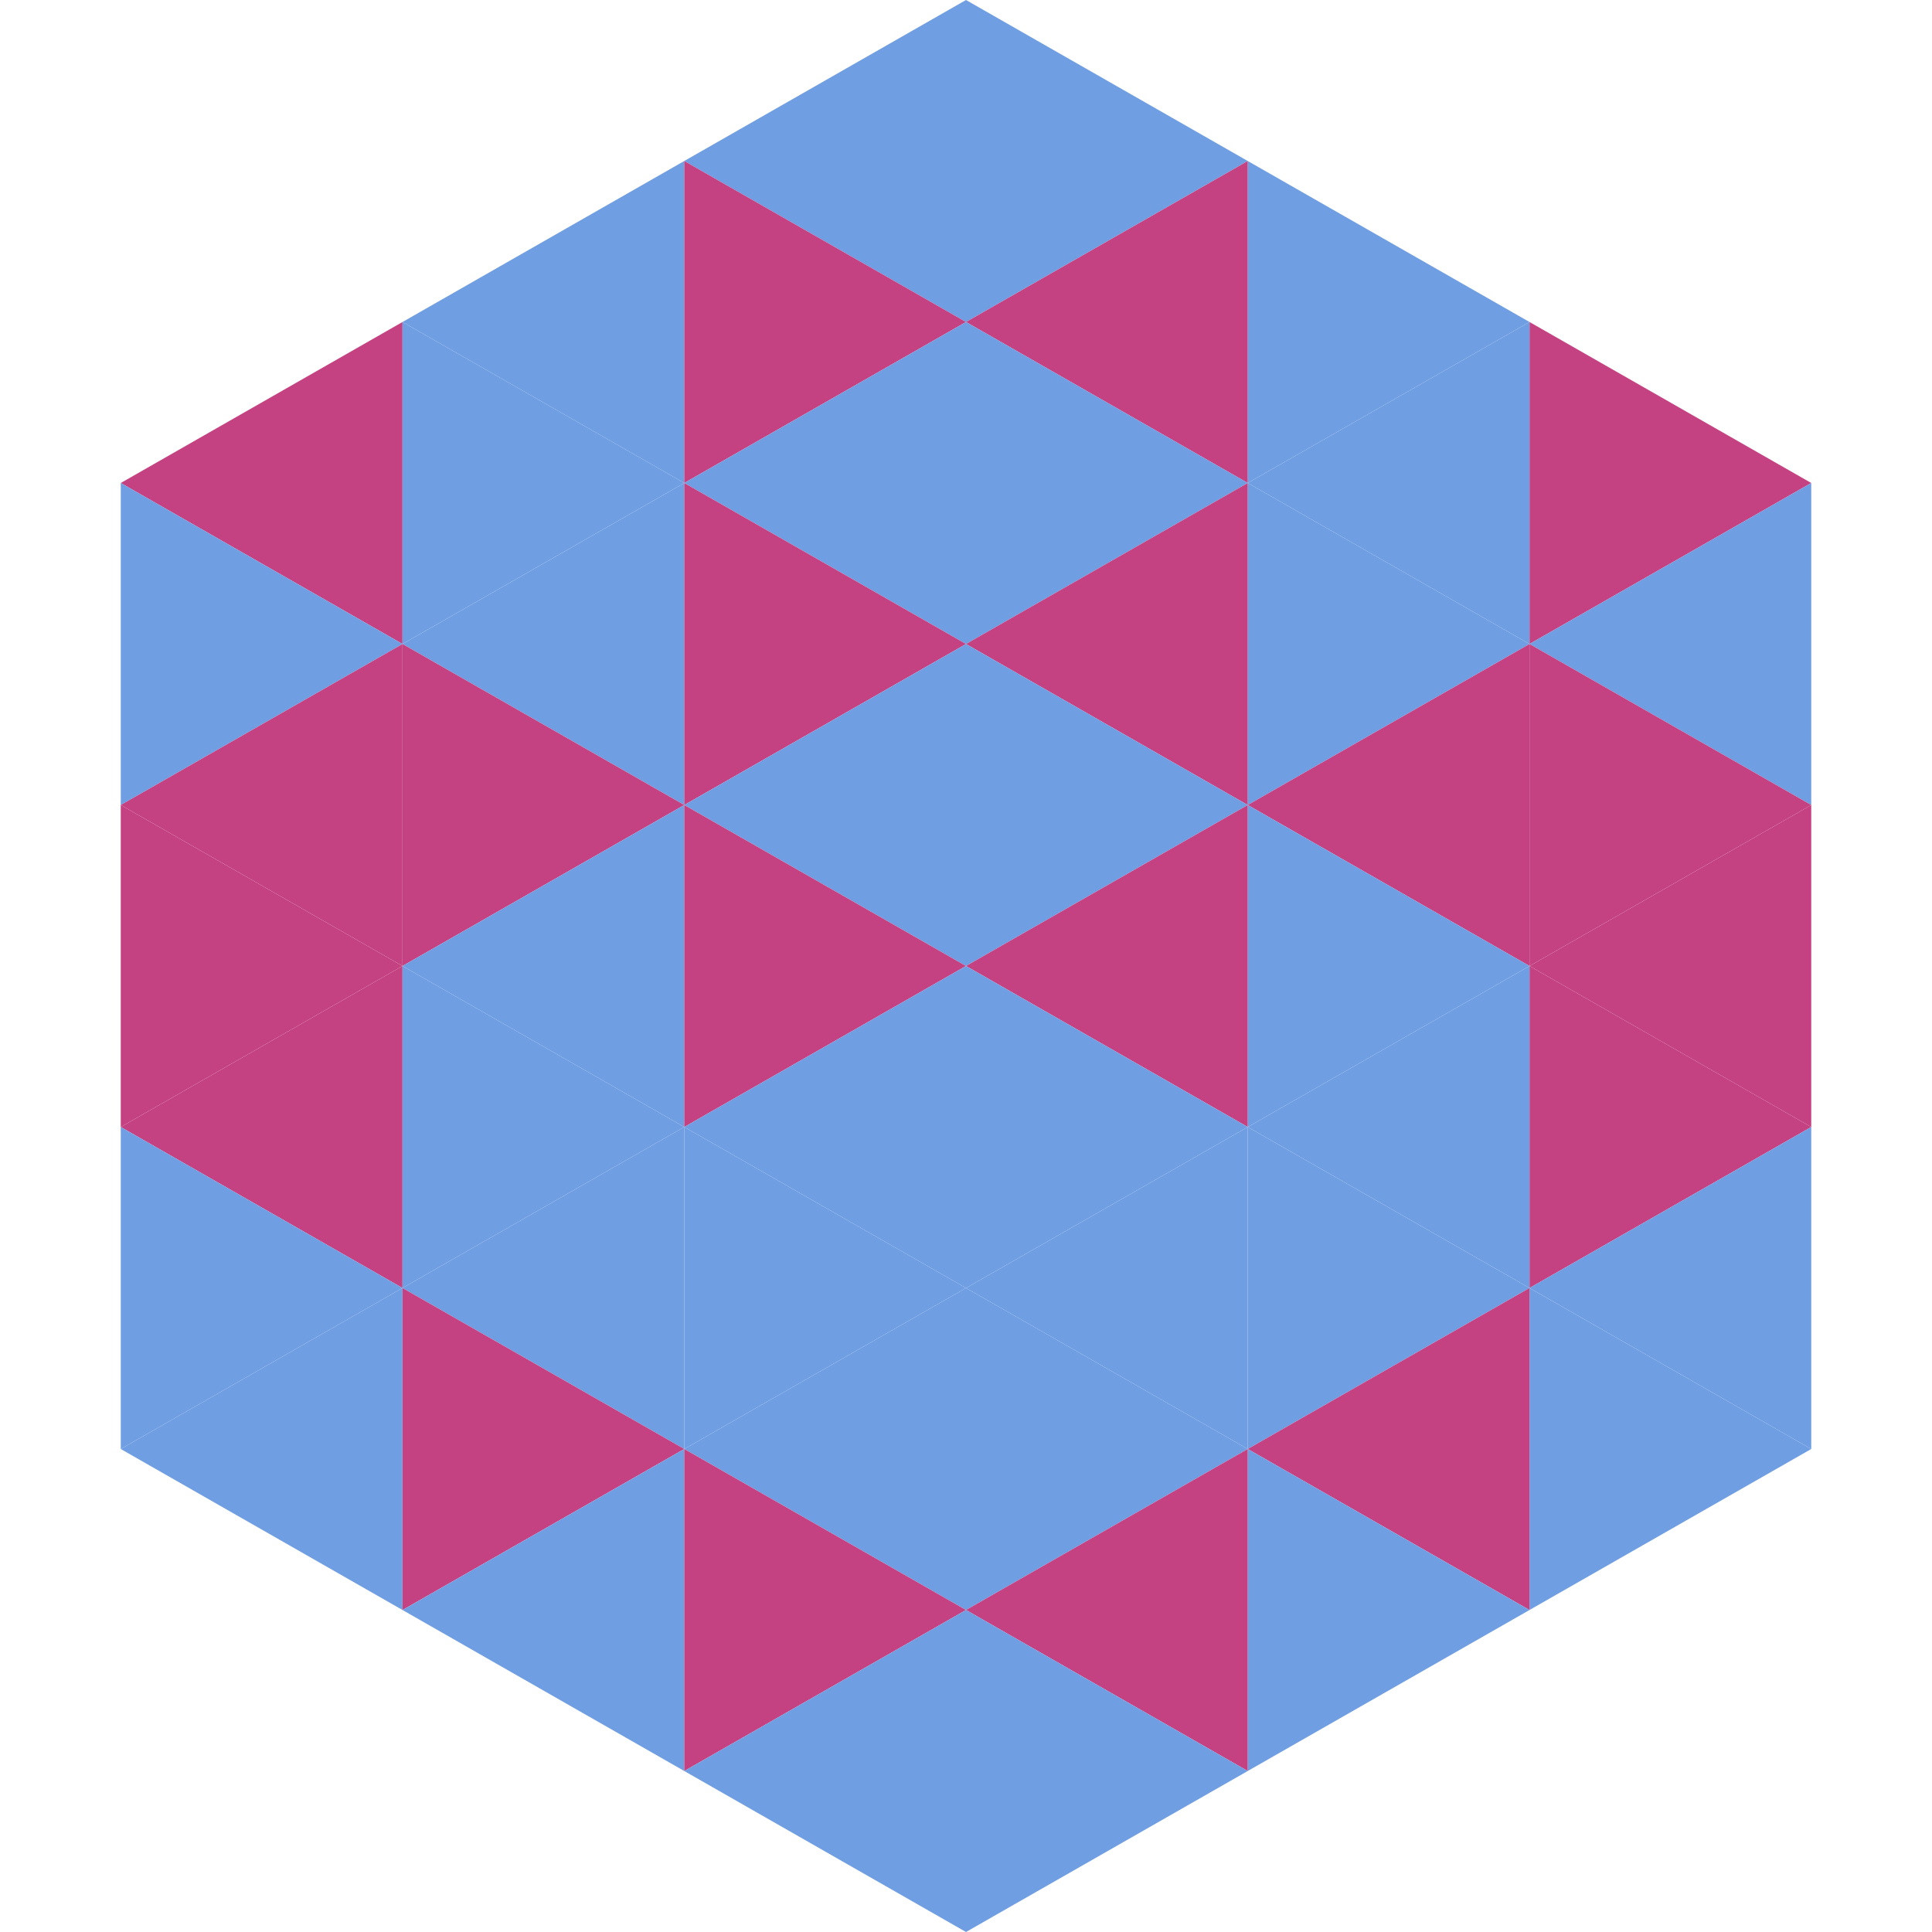
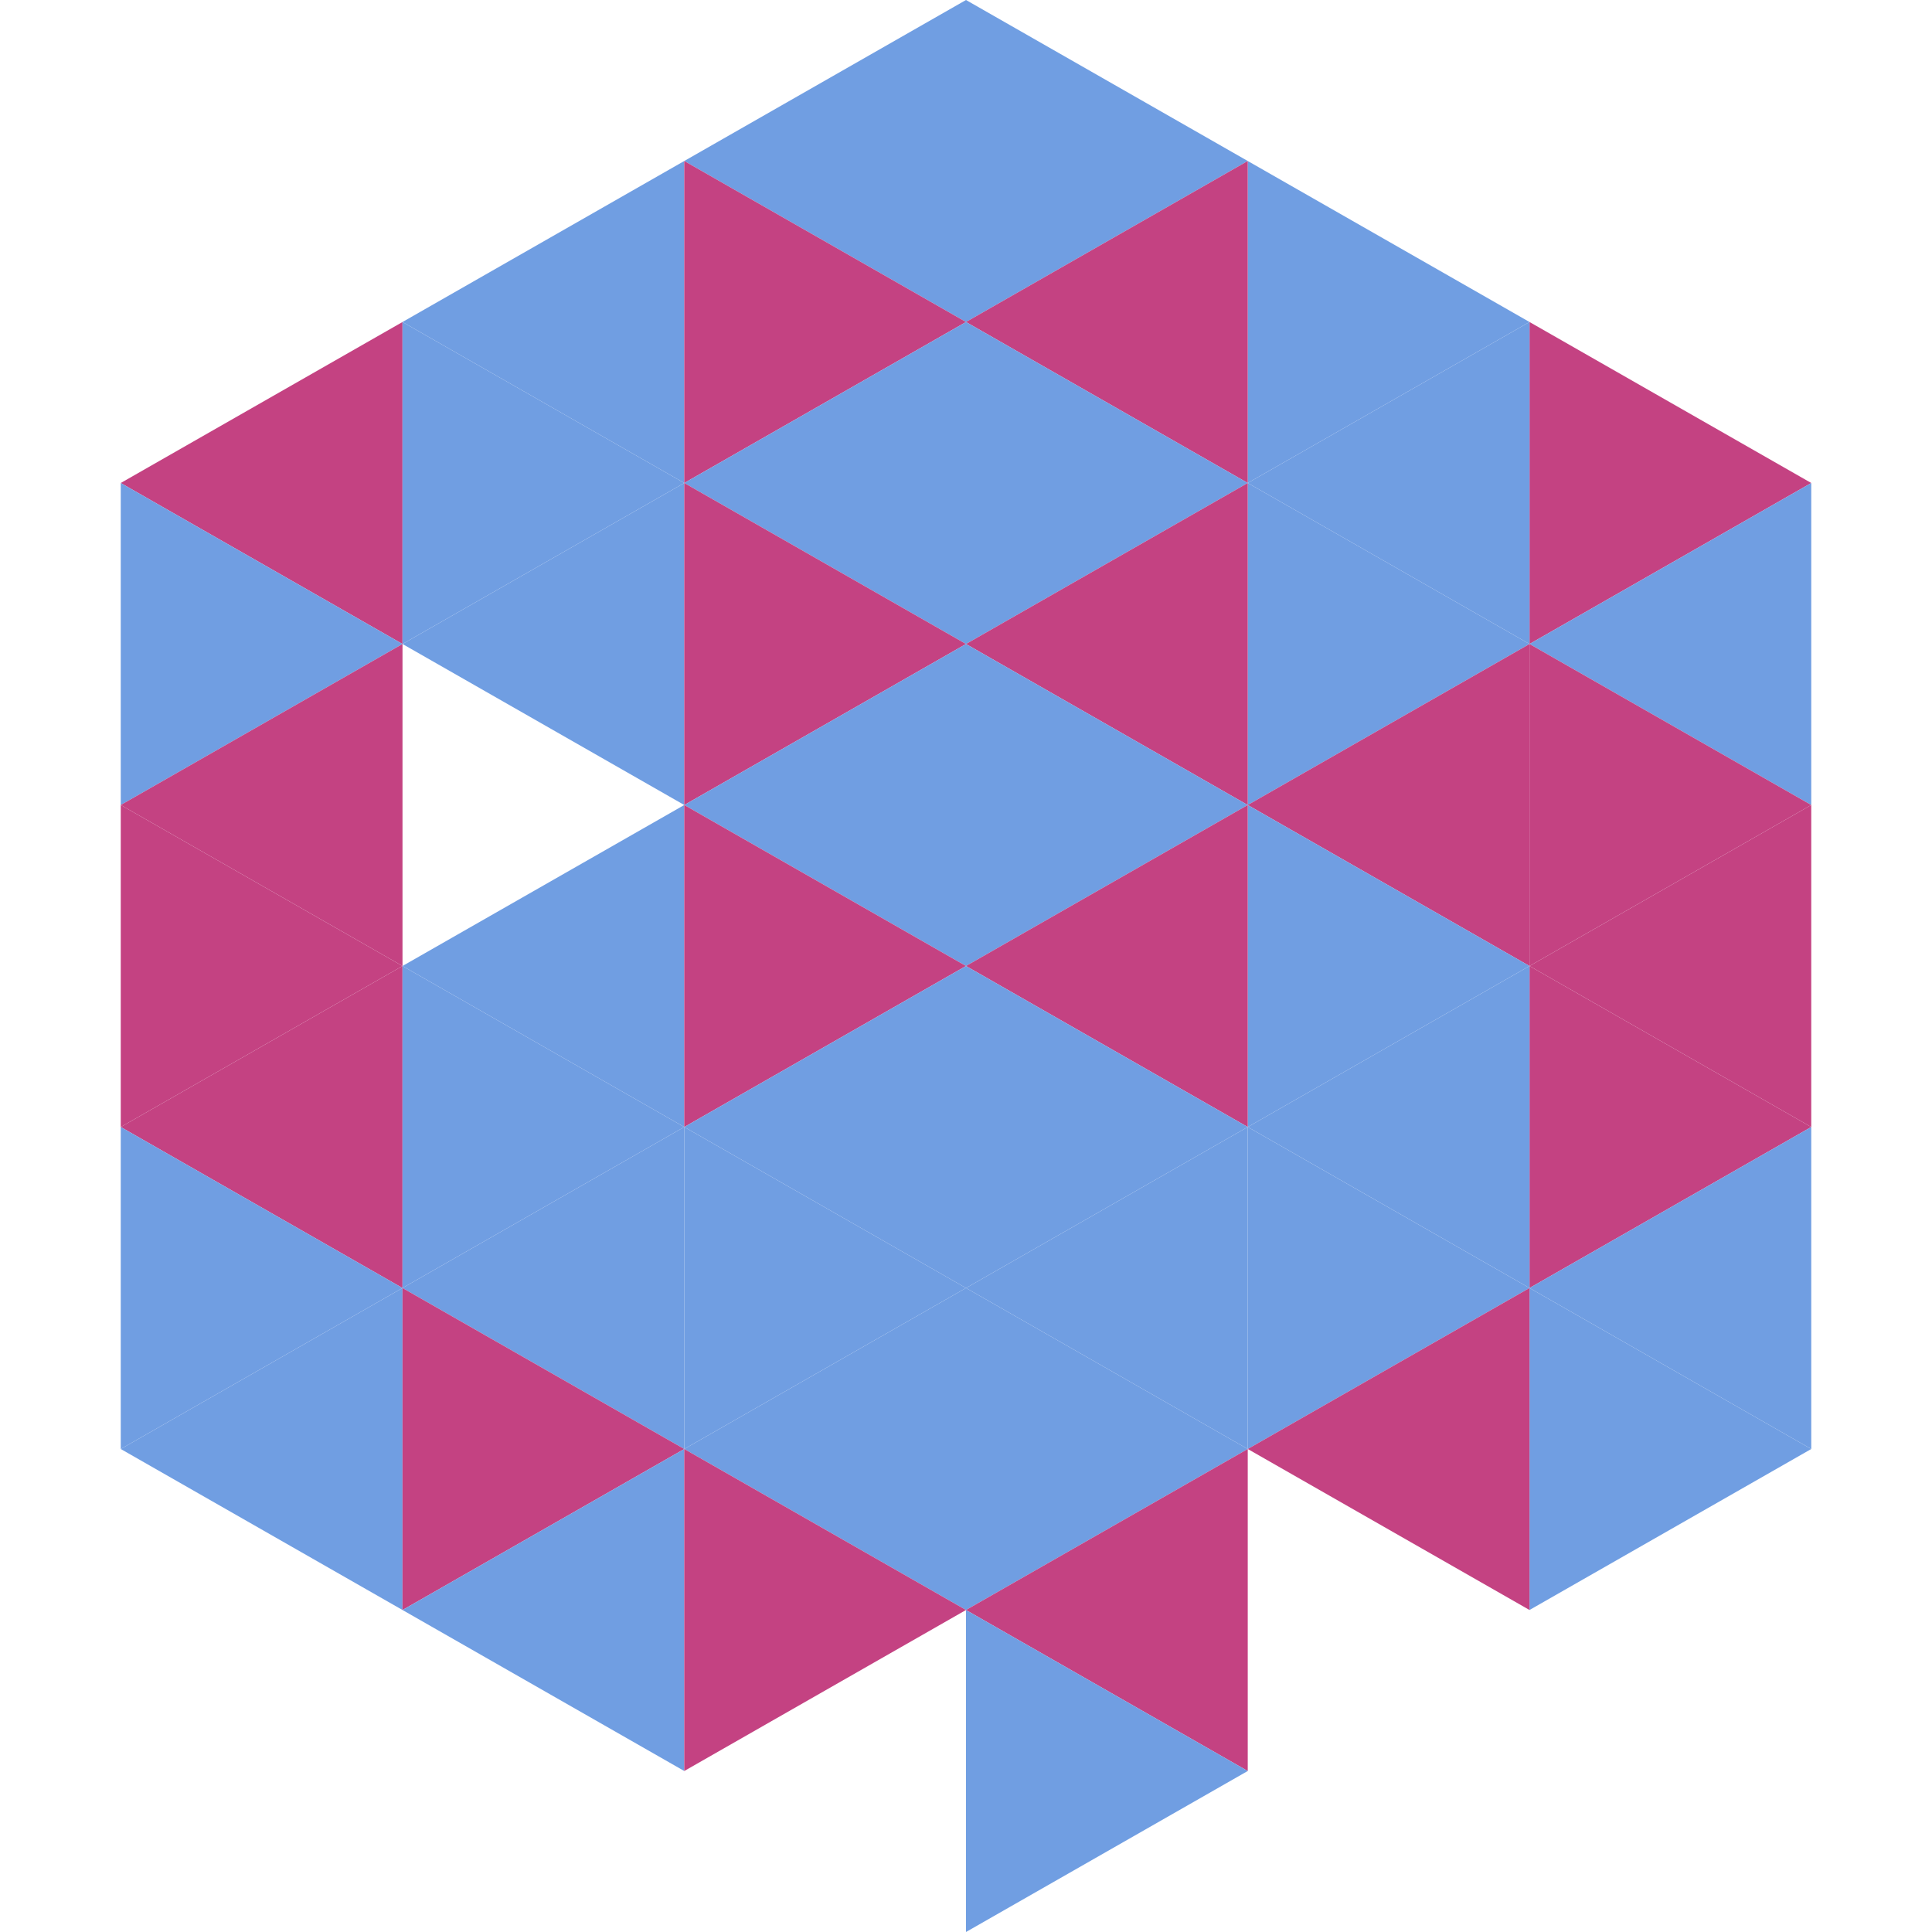
<svg xmlns="http://www.w3.org/2000/svg" width="240" height="240">
  <polygon points="50,40 15,60 50,80" style="fill:rgb(196,66,130)" />
  <polygon points="190,40 225,60 190,80" style="fill:rgb(196,66,130)" />
  <polygon points="15,60 50,80 15,100" style="fill:rgb(112,158,226)" />
  <polygon points="225,60 190,80 225,100" style="fill:rgb(112,158,226)" />
  <polygon points="50,80 15,100 50,120" style="fill:rgb(196,66,130)" />
  <polygon points="190,80 225,100 190,120" style="fill:rgb(196,66,130)" />
  <polygon points="15,100 50,120 15,140" style="fill:rgb(196,66,130)" />
  <polygon points="225,100 190,120 225,140" style="fill:rgb(196,66,130)" />
  <polygon points="50,120 15,140 50,160" style="fill:rgb(196,66,130)" />
  <polygon points="190,120 225,140 190,160" style="fill:rgb(196,66,130)" />
  <polygon points="15,140 50,160 15,180" style="fill:rgb(112,158,226)" />
  <polygon points="225,140 190,160 225,180" style="fill:rgb(112,158,226)" />
  <polygon points="50,160 15,180 50,200" style="fill:rgb(112,158,226)" />
  <polygon points="190,160 225,180 190,200" style="fill:rgb(112,158,226)" />
  <polygon points="15,180 50,200 15,220" style="fill:rgb(255,255,255); fill-opacity:0" />
-   <polygon points="225,180 190,200 225,220" style="fill:rgb(255,255,255); fill-opacity:0" />
  <polygon points="50,0 85,20 50,40" style="fill:rgb(255,255,255); fill-opacity:0" />
  <polygon points="190,0 155,20 190,40" style="fill:rgb(255,255,255); fill-opacity:0" />
  <polygon points="85,20 50,40 85,60" style="fill:rgb(112,158,226)" />
  <polygon points="155,20 190,40 155,60" style="fill:rgb(112,158,226)" />
  <polygon points="50,40 85,60 50,80" style="fill:rgb(112,158,226)" />
  <polygon points="190,40 155,60 190,80" style="fill:rgb(112,158,226)" />
  <polygon points="85,60 50,80 85,100" style="fill:rgb(112,158,226)" />
  <polygon points="155,60 190,80 155,100" style="fill:rgb(112,158,226)" />
-   <polygon points="50,80 85,100 50,120" style="fill:rgb(196,66,130)" />
  <polygon points="190,80 155,100 190,120" style="fill:rgb(196,66,130)" />
  <polygon points="85,100 50,120 85,140" style="fill:rgb(112,158,226)" />
  <polygon points="155,100 190,120 155,140" style="fill:rgb(112,158,226)" />
  <polygon points="50,120 85,140 50,160" style="fill:rgb(112,158,226)" />
  <polygon points="190,120 155,140 190,160" style="fill:rgb(112,158,226)" />
  <polygon points="85,140 50,160 85,180" style="fill:rgb(112,158,226)" />
  <polygon points="155,140 190,160 155,180" style="fill:rgb(112,158,226)" />
  <polygon points="50,160 85,180 50,200" style="fill:rgb(196,66,130)" />
  <polygon points="190,160 155,180 190,200" style="fill:rgb(196,66,130)" />
  <polygon points="85,180 50,200 85,220" style="fill:rgb(112,158,226)" />
-   <polygon points="155,180 190,200 155,220" style="fill:rgb(112,158,226)" />
  <polygon points="120,0 85,20 120,40" style="fill:rgb(112,158,226)" />
  <polygon points="120,0 155,20 120,40" style="fill:rgb(112,158,226)" />
  <polygon points="85,20 120,40 85,60" style="fill:rgb(196,66,130)" />
  <polygon points="155,20 120,40 155,60" style="fill:rgb(196,66,130)" />
  <polygon points="120,40 85,60 120,80" style="fill:rgb(112,158,226)" />
  <polygon points="120,40 155,60 120,80" style="fill:rgb(112,158,226)" />
  <polygon points="85,60 120,80 85,100" style="fill:rgb(196,66,130)" />
  <polygon points="155,60 120,80 155,100" style="fill:rgb(196,66,130)" />
  <polygon points="120,80 85,100 120,120" style="fill:rgb(112,158,226)" />
  <polygon points="120,80 155,100 120,120" style="fill:rgb(112,158,226)" />
  <polygon points="85,100 120,120 85,140" style="fill:rgb(196,66,130)" />
  <polygon points="155,100 120,120 155,140" style="fill:rgb(196,66,130)" />
  <polygon points="120,120 85,140 120,160" style="fill:rgb(112,158,226)" />
  <polygon points="120,120 155,140 120,160" style="fill:rgb(112,158,226)" />
  <polygon points="85,140 120,160 85,180" style="fill:rgb(112,158,226)" />
  <polygon points="155,140 120,160 155,180" style="fill:rgb(112,158,226)" />
  <polygon points="120,160 85,180 120,200" style="fill:rgb(112,158,226)" />
  <polygon points="120,160 155,180 120,200" style="fill:rgb(112,158,226)" />
  <polygon points="85,180 120,200 85,220" style="fill:rgb(196,66,130)" />
  <polygon points="155,180 120,200 155,220" style="fill:rgb(196,66,130)" />
-   <polygon points="120,200 85,220 120,240" style="fill:rgb(112,158,226)" />
  <polygon points="120,200 155,220 120,240" style="fill:rgb(112,158,226)" />
  <polygon points="85,220 120,240 85,260" style="fill:rgb(255,255,255); fill-opacity:0" />
  <polygon points="155,220 120,240 155,260" style="fill:rgb(255,255,255); fill-opacity:0" />
</svg>